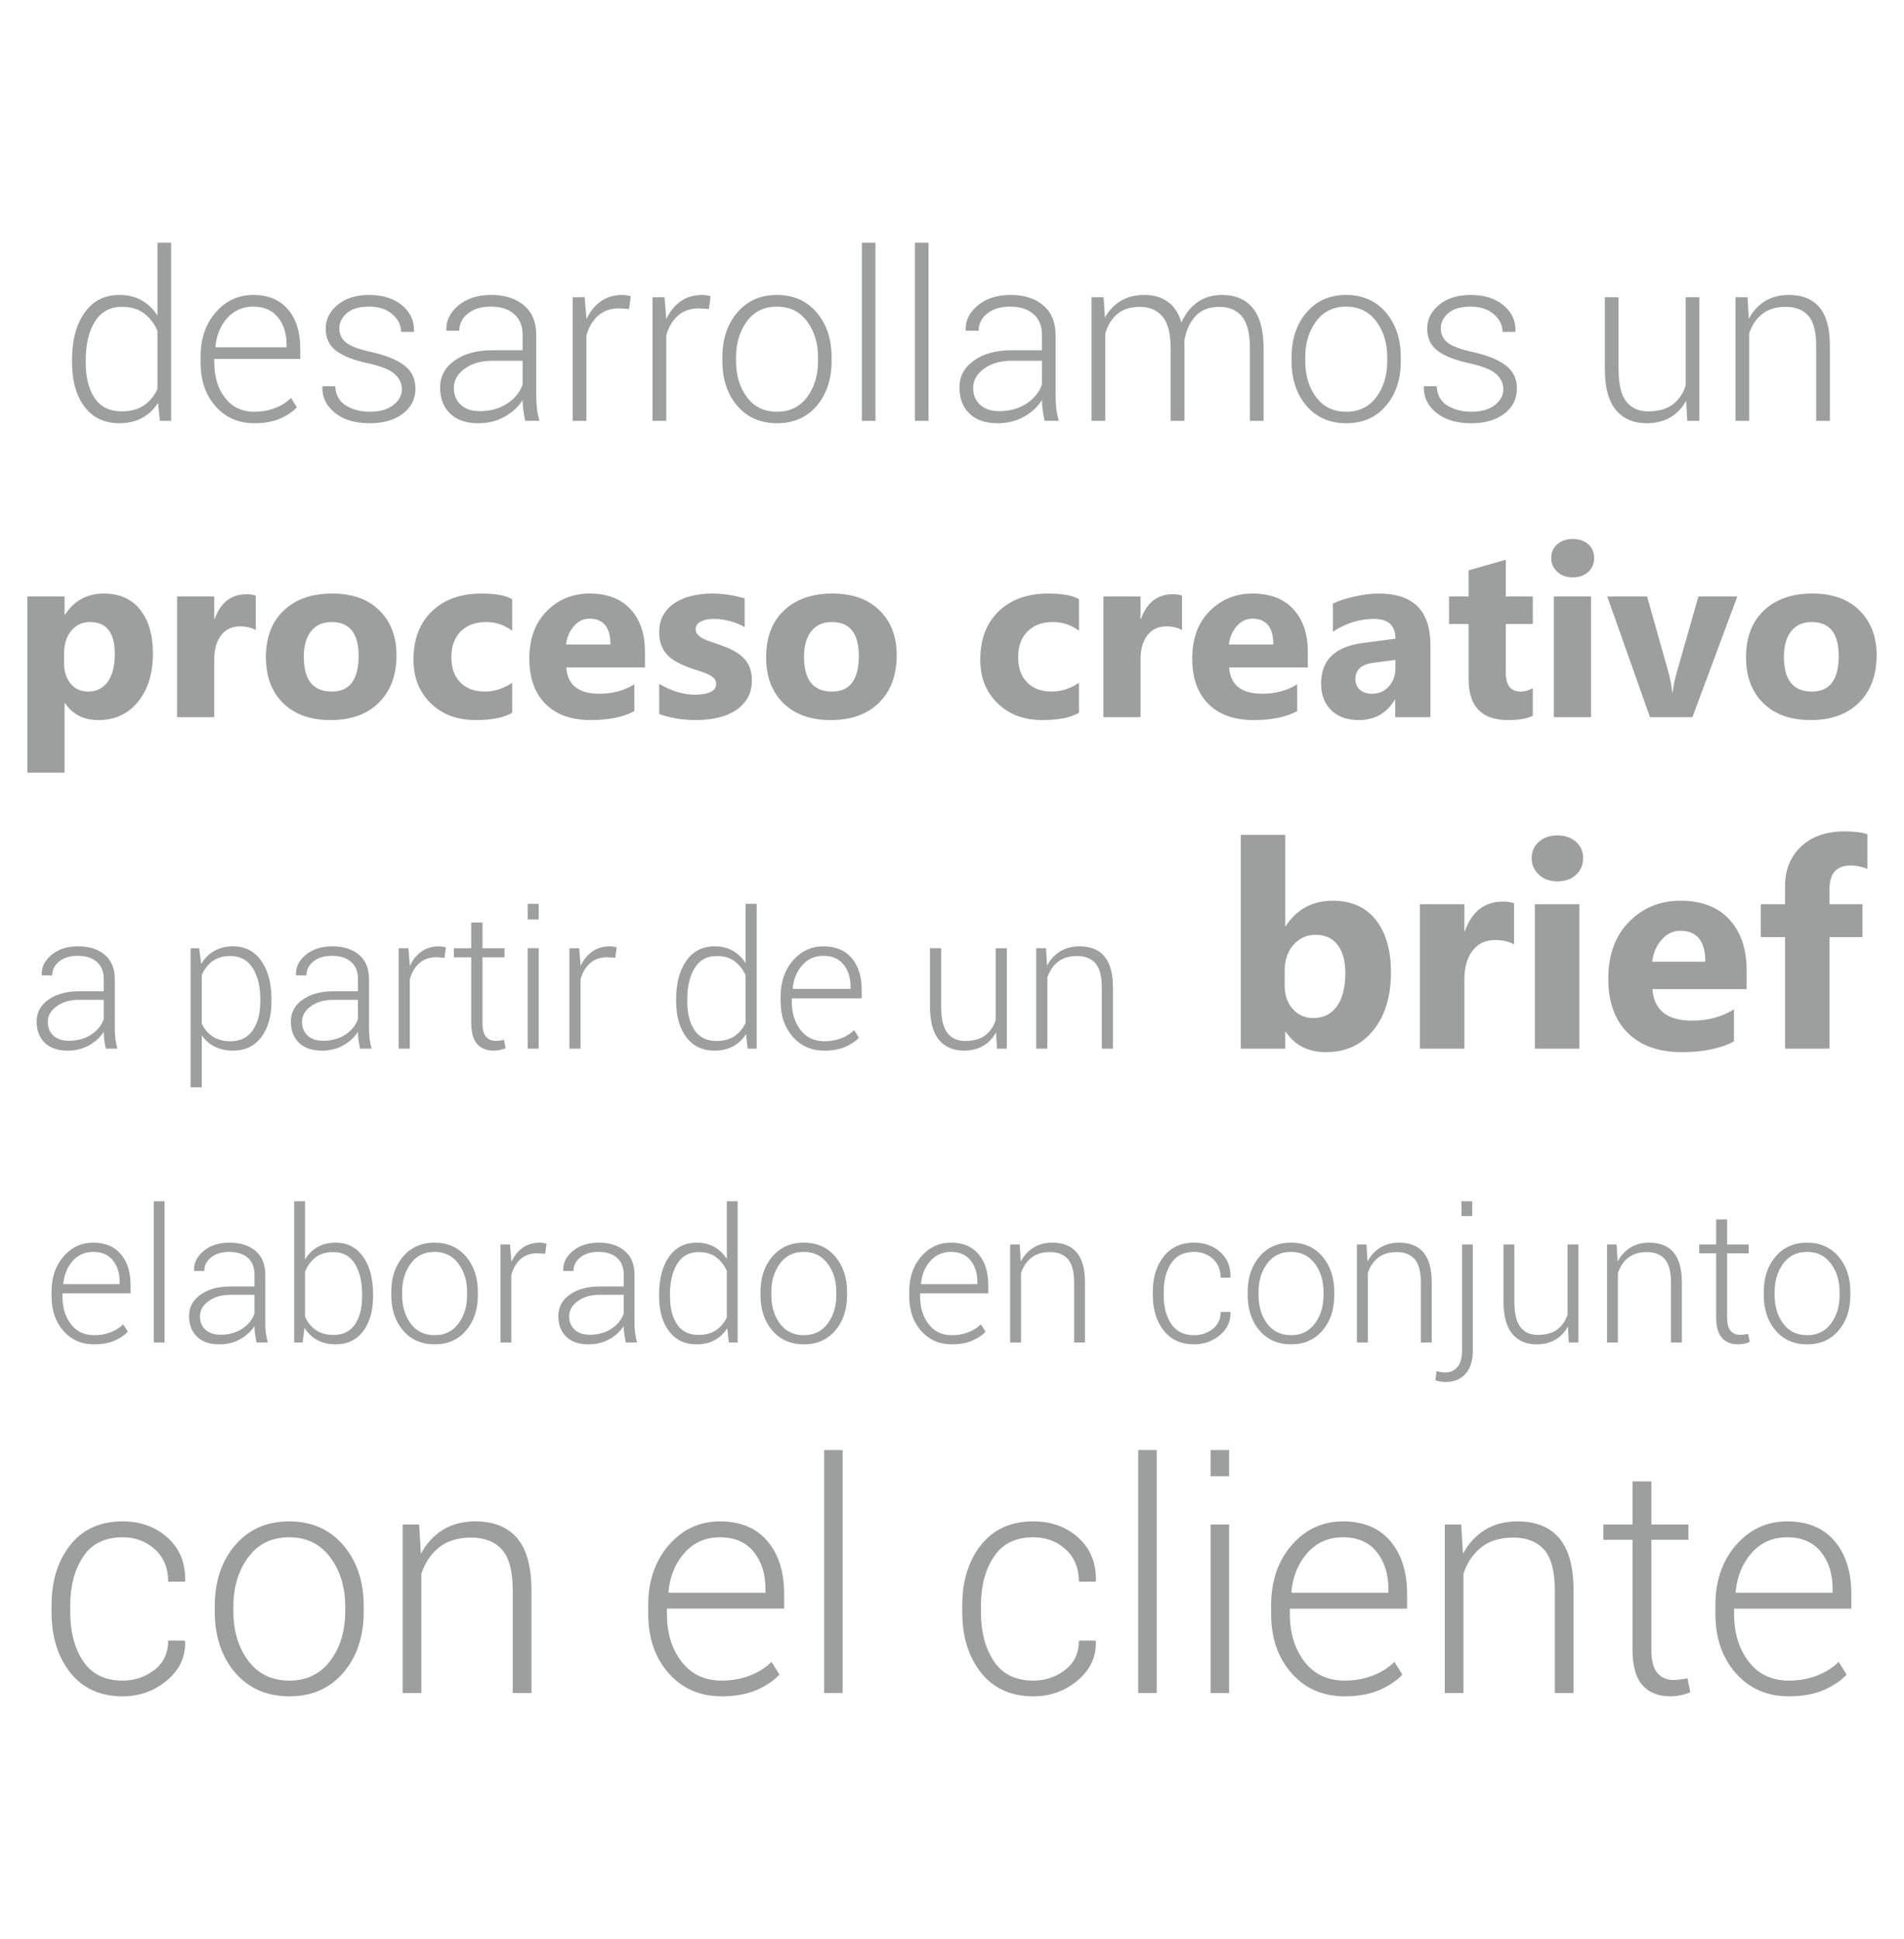
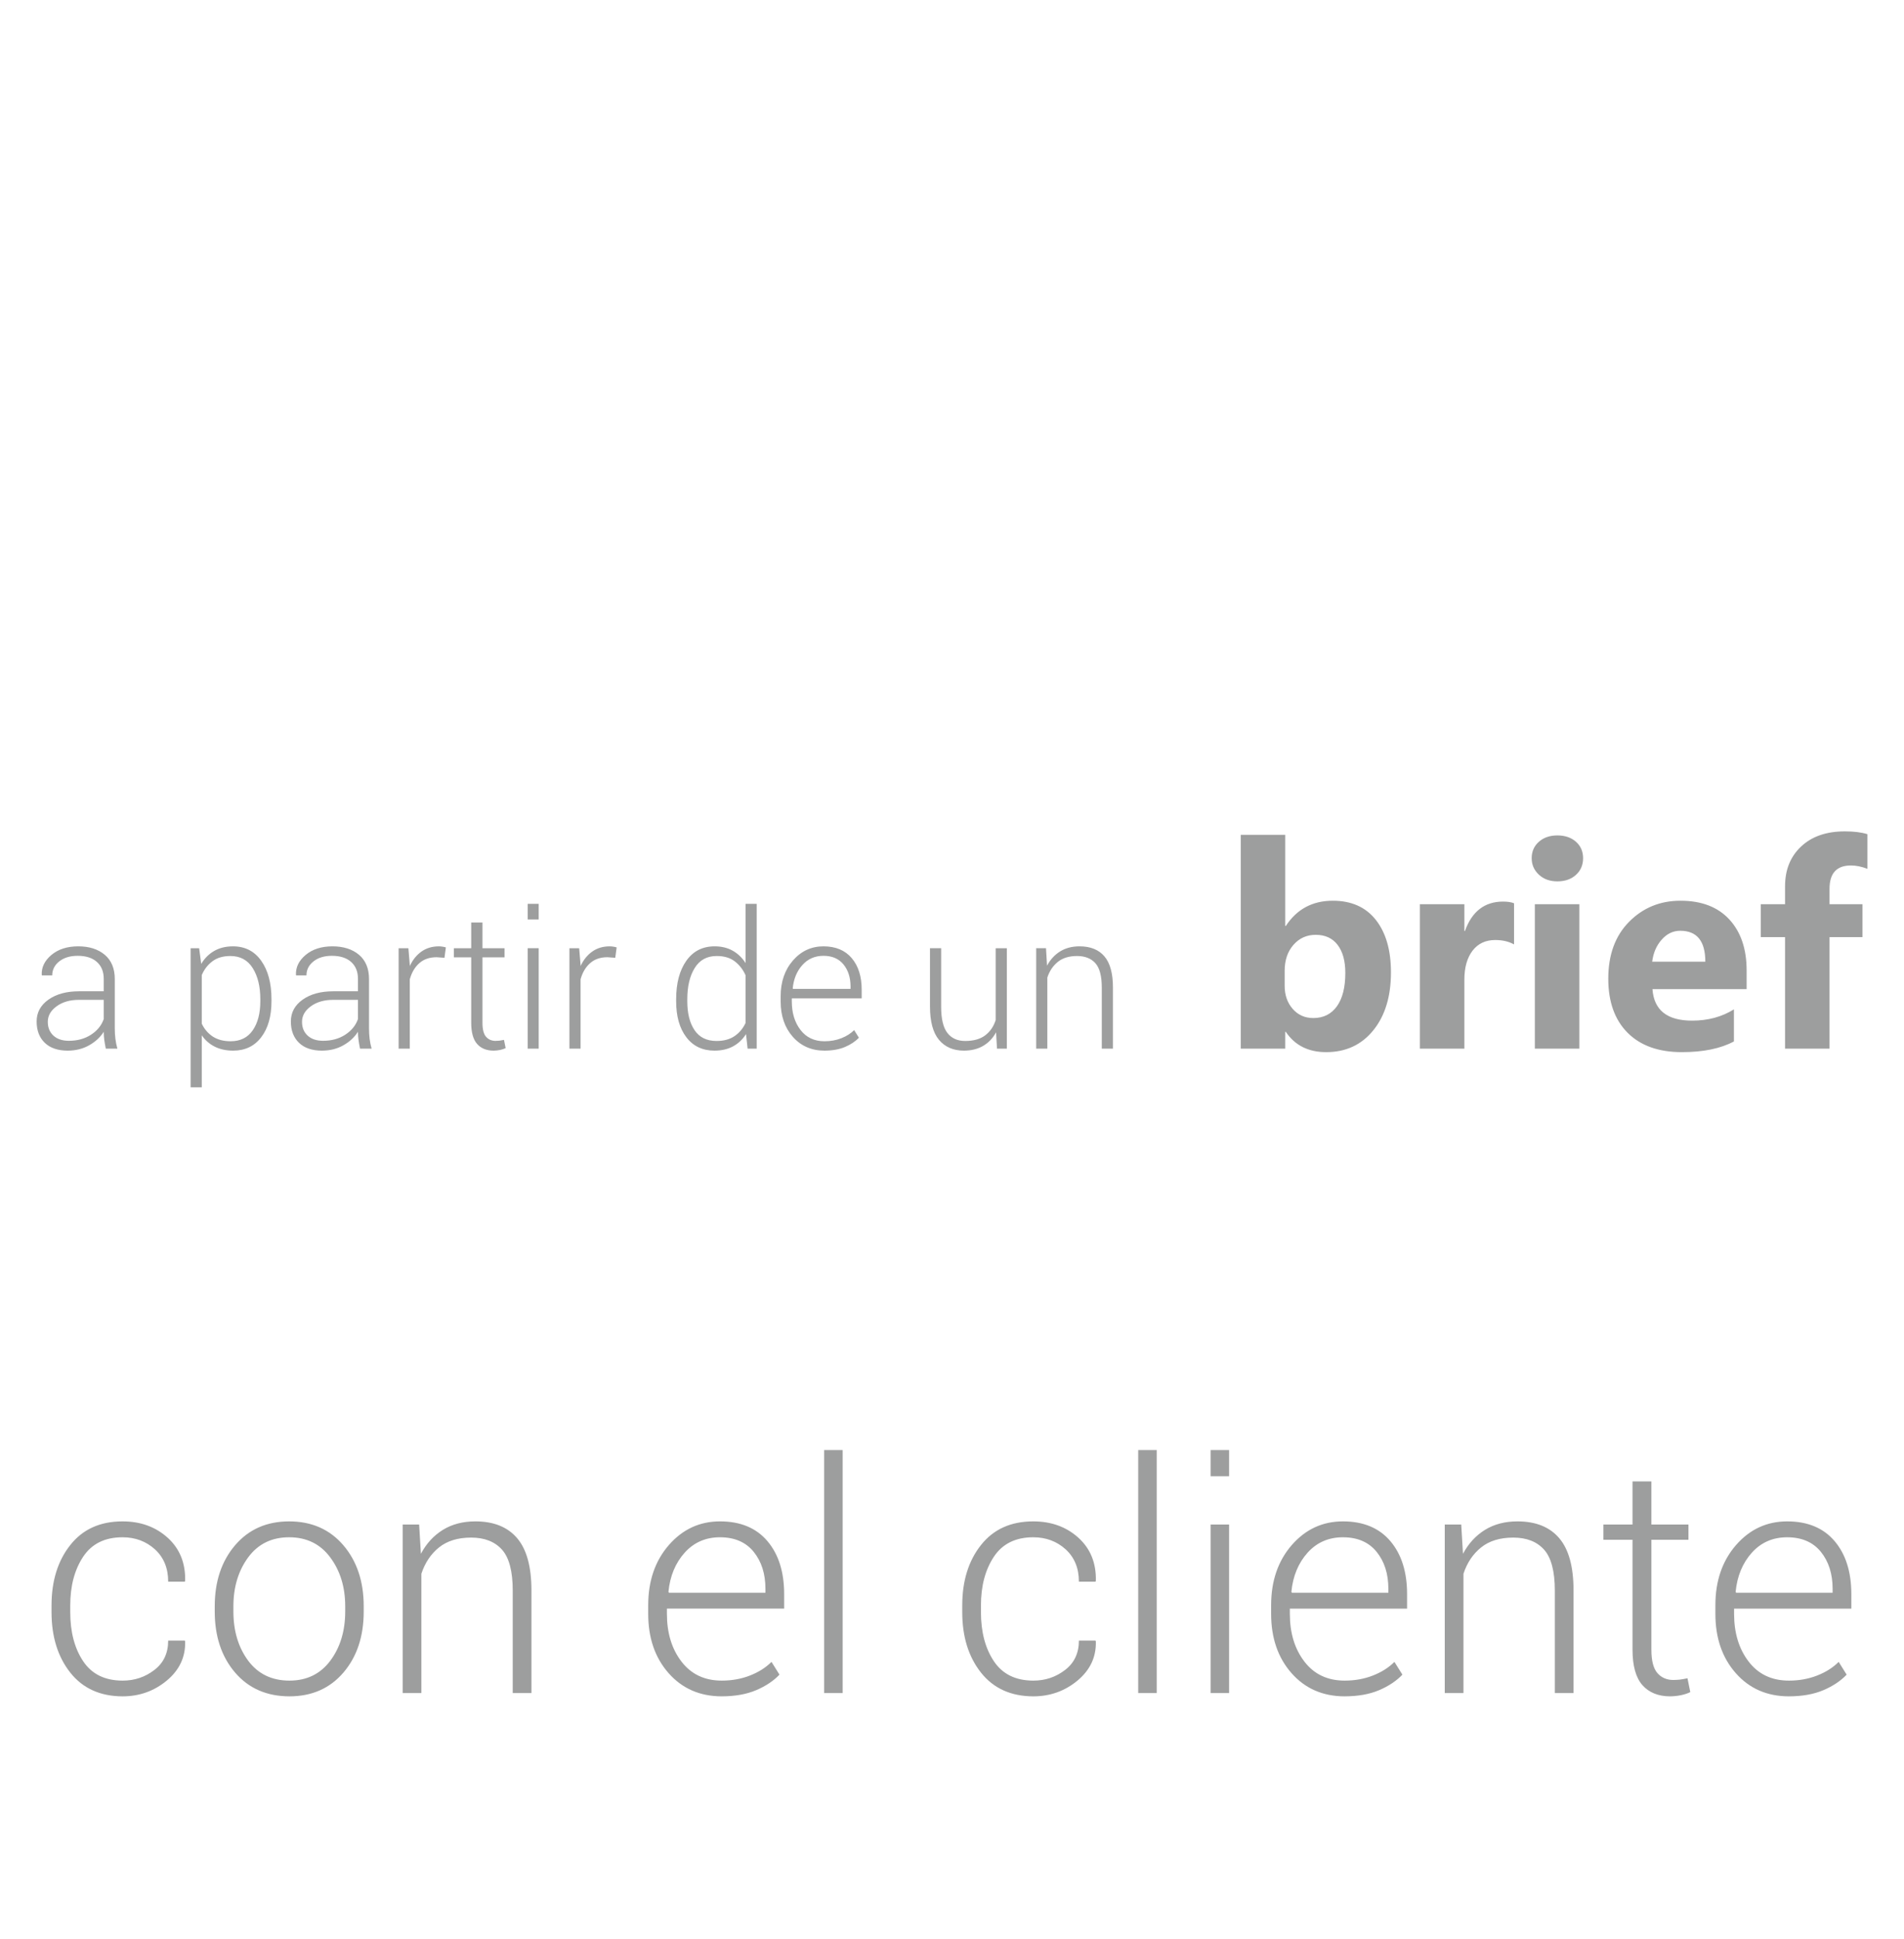
<svg xmlns="http://www.w3.org/2000/svg" xml:space="preserve" width="23.537mm" height="23.961mm" version="1.1" style="shape-rendering:geometricPrecision; text-rendering:geometricPrecision; image-rendering:optimizeQuality; fill-rule:evenodd; clip-rule:evenodd" viewBox="0 0 2353.72 2396.06">
  <defs>
    <style type="text/css">
   
    .fil0 {fill:none}
    .fil1 {fill:#9D9E9E;fill-rule:nonzero}
   
  </style>
  </defs>
  <g id="Capa_x0020_1">
-     <rect class="fil0" x="-0" width="2353.73" height="2396.06" />
    <g id="_2893491745040">
-       <path class="fil1" d="M89.04 444.92c0,-24.33 5.15,-43.84 15.46,-58.48 10.31,-14.65 24.67,-21.97 43.12,-21.97 10.45,0 19.6,2.22 27.46,6.65 7.85,4.43 14.35,10.69 19.55,18.79l0 -90.04 16.91 0 0 220.15 -13.82 0 -2.41 -22.16c-5.16,8.09 -11.76,14.31 -19.75,18.64 -8,4.34 -17.39,6.46 -28.23,6.51 -18.26,-0.05 -32.52,-6.84 -42.83,-20.43 -10.31,-13.58 -15.46,-31.79 -15.46,-54.67l0 -2.99zm16.96 2.99c0,18.45 3.66,33.09 11.08,44.03 7.37,10.93 18.49,16.37 33.38,16.37 10.89,0 19.99,-2.4 27.22,-7.27 7.22,-4.86 12.91,-11.56 16.95,-20.14l0 -72.4c-3.85,-8.62 -9.34,-15.7 -16.37,-21.15 -7.09,-5.44 -16.24,-8.18 -27.56,-8.18 -14.84,0 -26.01,6.11 -33.48,18.3 -7.51,12.14 -11.22,27.99 -11.22,47.45l0 2.99zm208.58 75.1c-19.75,-0.05 -35.79,-7.04 -48.12,-21.01 -12.33,-13.97 -18.5,-31.89 -18.5,-53.8l0 -7.76c0,-22.01 6.26,-40.18 18.69,-54.48 12.48,-14.31 27.94,-21.49 46.39,-21.49 18.55,0 32.85,5.98 42.97,17.87 10.12,11.9 15.17,27.94 15.17,48.08l0 13.1 -106.26 0 0 4.68c0,17.39 4.38,31.84 13.19,43.3 8.77,11.47 20.96,17.25 36.47,17.25 9.3,0 17.87,-1.54 25.68,-4.63 7.8,-3.03 14.3,-7.17 19.46,-12.33l7.23 11.56c-5.35,5.64 -12.39,10.36 -21.1,14.07 -8.72,3.71 -19.13,5.54 -31.27,5.59zm-1.54 -144.13c-13.01,0 -23.65,4.67 -32.03,13.97 -8.39,9.34 -13.3,21.14 -14.7,35.45l0.44 0.82 87.48 0 0 -3.52c0,-13.53 -3.52,-24.71 -10.65,-33.53 -7.08,-8.76 -17.29,-13.19 -30.54,-13.19zm183.73 102.02c0,-7.12 -2.94,-13.34 -8.82,-18.69 -5.87,-5.29 -16.47,-9.63 -31.79,-13.05 -18.06,-3.76 -31.5,-8.91 -40.32,-15.46 -8.77,-6.51 -13.2,-15.66 -13.2,-27.41 0,-11.71 4.91,-21.58 14.74,-29.68 9.83,-8.09 22.88,-12.14 39.02,-12.14 17.05,0 30.64,4.34 40.8,12.96 10.17,8.58 15.03,19.17 14.55,31.79l-0.29 0.87 -15.65 0c0,-8.38 -3.62,-15.65 -10.8,-21.87 -7.22,-6.21 -16.71,-9.34 -28.61,-9.34 -12.19,0 -21.44,2.69 -27.65,8.04 -6.22,5.4 -9.3,11.61 -9.3,18.79 0,6.94 2.65,12.72 7.95,17.29 5.35,4.58 15.95,8.58 31.84,12.05 17.87,3.94 31.41,9.48 40.56,16.52 9.2,7.08 13.78,16.57 13.78,28.52 0,12.71 -5.15,23.02 -15.46,30.97 -10.31,7.95 -23.9,11.9 -40.85,11.95 -18.55,-0.05 -33.1,-4.44 -43.69,-13.3 -10.56,-8.81 -15.56,-19.36 -15.03,-31.6l0.28 -0.87 15.52 0c0.67,11.03 5.15,19.03 13.48,23.99 8.34,5.01 18.17,7.52 29.44,7.52 12.23,0 21.87,-2.75 28.95,-8.19 7.03,-5.49 10.55,-12 10.55,-19.66zm152.46 39.12c-1.06,-5.35 -1.83,-9.97 -2.36,-13.82 -0.48,-3.86 -0.77,-7.81 -0.77,-11.86 -5.25,8.29 -12.62,15.13 -22.16,20.53 -9.49,5.39 -20.37,8.09 -32.7,8.14 -14.99,-0.05 -26.6,-4 -34.83,-11.95 -8.19,-7.95 -12.34,-18.74 -12.34,-32.37 0,-13.68 5.98,-24.71 17.92,-33.19 11.95,-8.48 27.51,-12.72 46.59,-12.72l37.52 0 0 -18.88c0,-10.94 -3.47,-19.46 -10.35,-25.68 -6.94,-6.21 -16.67,-9.34 -29.29,-9.34 -11.56,0 -20.91,2.84 -27.99,8.47 -7.13,5.64 -10.7,12.77 -10.7,21.3l-15.65 0 -0.29 -0.82c-0.53,-11.47 4.38,-21.58 14.74,-30.3 10.41,-8.67 23.99,-13.06 40.75,-13.06 16.72,0 30.21,4.29 40.37,12.86 10.12,8.58 15.23,20.86 15.23,36.86l0 75.05c0,5.39 0.28,10.6 0.91,15.7 0.63,5.06 1.64,10.07 3.04,15.08l-17.64 0zm-56.16 -11.99c12.95,0 24.23,-3.09 33.72,-9.25 9.49,-6.17 15.94,-14.07 19.31,-23.8l0 -29.19 -37.67 0c-13.73,0 -25.05,3.27 -34.01,9.82 -8.96,6.51 -13.39,14.41 -13.39,23.61 0,8.67 2.84,15.65 8.53,20.91 5.68,5.25 13.53,7.9 23.51,7.9zm184.59 -126.17l-11.99 -0.86c-10.65,0 -19.37,2.98 -26.16,8.96 -6.84,5.97 -11.71,14.21 -14.6,24.61l0 105.45 -16.95 0 0 -152.71 14.83 0 2.12 25.39 0 1.74c4.39,-9.45 10.31,-16.77 17.78,-22.07 7.42,-5.25 16.28,-7.9 26.49,-7.9 2.08,0 4.05,0.2 5.93,0.53 1.93,0.34 3.47,0.68 4.67,1.06l-2.12 15.8zm98.66 0l-12 -0.86c-10.64,0 -19.36,2.98 -26.15,8.96 -6.84,5.97 -11.71,14.21 -14.6,24.61l0 105.45 -16.96 0 0 -152.71 14.84 0 2.12 25.39 0 1.74c4.38,-9.45 10.31,-16.77 17.78,-22.07 7.41,-5.25 16.28,-7.9 26.49,-7.9 2.07,0 4.05,0.2 5.93,0.53 1.92,0.34 3.46,0.68 4.67,1.06l-2.12 15.8zm16.67 59.54c0,-22.49 6.16,-40.89 18.45,-55.3 12.33,-14.4 28.66,-21.63 48.99,-21.63 20.42,0 36.8,7.23 49.13,21.63 12.29,14.41 18.45,32.81 18.45,55.3l0 4.68c0,22.59 -6.11,41.04 -18.4,55.39 -12.28,14.36 -28.56,21.49 -48.89,21.54 -20.53,-0.05 -36.95,-7.18 -49.28,-21.54 -12.29,-14.35 -18.45,-32.8 -18.45,-55.39l0 -4.68zm16.9 4.68c0,17.68 4.49,32.56 13.4,44.6 8.96,12.05 21.43,18.07 37.43,18.07 15.7,0 28.03,-6.02 37.04,-18.07 8.96,-12.04 13.49,-26.92 13.49,-44.6l0 -4.68c0,-17.39 -4.53,-32.18 -13.58,-44.32 -9.01,-12.13 -21.44,-18.2 -37.24,-18.2 -15.8,0 -28.18,6.07 -37.14,18.2 -8.91,12.14 -13.4,26.93 -13.4,44.32l0 4.68zm172.32 73.94l-16.77 0 0 -220.15 16.77 0 0 220.15zm65.61 0l-16.77 0 0 -220.15 16.77 0 0 220.15zm143.41 0c-1.06,-5.35 -1.83,-9.97 -2.36,-13.82 -0.49,-3.86 -0.78,-7.81 -0.78,-11.86 -5.25,8.29 -12.62,15.13 -22.15,20.53 -9.5,5.39 -20.38,8.09 -32.71,8.14 -14.99,-0.05 -26.6,-4 -34.83,-11.95 -8.19,-7.95 -12.33,-18.74 -12.33,-32.37 0,-13.68 5.97,-24.71 17.92,-33.19 11.94,-8.48 27.5,-12.72 46.58,-12.72l37.52 0 0 -18.88c0,-10.94 -3.46,-19.46 -10.35,-25.68 -6.94,-6.21 -16.67,-9.34 -29.29,-9.34 -11.56,0 -20.91,2.84 -27.99,8.47 -7.13,5.64 -10.69,12.77 -10.69,21.3l-15.66 0 -0.29 -0.82c-0.53,-11.47 4.38,-21.58 14.74,-30.3 10.41,-8.67 23.99,-13.06 40.76,-13.06 16.71,0 30.2,4.29 40.36,12.86 10.12,8.58 15.23,20.86 15.23,36.86l0 75.05c0,5.39 0.29,10.6 0.91,15.7 0.63,5.06 1.64,10.07 3.04,15.08l-17.63 0zm-56.17 -11.99c12.95,0 24.23,-3.09 33.72,-9.25 9.49,-6.17 15.94,-14.07 19.31,-23.8l0 -29.19 -37.67 0c-13.72,0 -25.05,3.27 -34.01,9.82 -8.96,6.51 -13.39,14.41 -13.39,23.61 0,8.67 2.85,15.65 8.53,20.91 5.68,5.25 13.54,7.9 23.51,7.9zm129.29 -140.72l1.54 25.15c4.92,-8.86 11.42,-15.75 19.56,-20.62 8.14,-4.91 17.78,-7.37 29,-7.37 11.66,0 21.39,2.84 29.19,8.43 7.81,5.59 13.44,14.12 16.82,25.63 4.62,-10.65 11.17,-18.98 19.7,-25 8.48,-6.02 18.78,-9.06 30.83,-9.06 16.28,0 28.85,5.45 37.72,16.24 8.91,10.83 13.34,27.6 13.34,50.24l0 89.07 -16.91 0 0 -89.31c0,-18.84 -3.37,-32.13 -10.02,-39.89 -6.69,-7.75 -15.89,-11.65 -27.7,-11.65 -12.86,0 -22.83,3.94 -29.91,11.8 -7.04,7.85 -11.52,17.97 -13.39,30.39 0,1.06 0.04,2.08 0.04,3.13 0.05,1.02 0.1,2.32 0.1,3.96l0 91.57 -17.1 0 0 -89.31c0,-18.45 -3.32,-31.65 -10.07,-39.6 -6.74,-7.95 -15.99,-11.94 -27.75,-11.94 -11.85,0 -21.29,2.98 -28.27,8.96 -7.04,5.97 -11.95,14.06 -14.74,24.23l0 107.66 -16.96 0 0 -152.71 14.98 0zm232.29 74.09c0,-22.49 6.16,-40.89 18.45,-55.3 12.33,-14.4 28.66,-21.63 48.99,-21.63 20.42,0 36.8,7.23 49.14,21.63 12.28,14.41 18.44,32.81 18.44,55.3l0 4.68c0,22.59 -6.11,41.04 -18.4,55.39 -12.28,14.36 -28.56,21.49 -48.89,21.54 -20.52,-0.05 -36.95,-7.18 -49.28,-21.54 -12.29,-14.35 -18.45,-32.8 -18.45,-55.39l0 -4.68zm16.91 4.68c0,17.68 4.48,32.56 13.39,44.6 8.96,12.05 21.43,18.07 37.43,18.07 15.7,0 28.04,-6.02 37.04,-18.07 8.96,-12.04 13.49,-26.92 13.49,-44.6l0 -4.68c0,-17.39 -4.53,-32.18 -13.58,-44.32 -9.01,-12.13 -21.44,-18.2 -37.24,-18.2 -15.8,0 -28.18,6.07 -37.14,18.2 -8.91,12.14 -13.39,26.93 -13.39,44.32l0 4.68zm244.86 34.82c0,-7.12 -2.94,-13.34 -8.82,-18.69 -5.88,-5.29 -16.47,-9.63 -31.79,-13.05 -18.07,-3.76 -31.51,-8.91 -40.32,-15.46 -8.77,-6.51 -13.2,-15.66 -13.2,-27.41 0,-11.71 4.91,-21.58 14.74,-29.68 9.83,-8.09 22.88,-12.14 39.02,-12.14 17.05,0 30.64,4.34 40.8,12.96 10.16,8.58 15.03,19.17 14.55,31.79l-0.29 0.87 -15.66 0c0,-8.38 -3.61,-15.65 -10.79,-21.87 -7.22,-6.21 -16.71,-9.34 -28.61,-9.34 -12.19,0 -21.44,2.69 -27.65,8.04 -6.22,5.4 -9.3,11.61 -9.3,18.79 0,6.94 2.65,12.72 7.95,17.29 5.35,4.58 15.94,8.58 31.84,12.05 17.87,3.94 31.41,9.48 40.56,16.52 9.2,7.08 13.78,16.57 13.78,28.52 0,12.71 -5.16,23.02 -15.47,30.97 -10.3,7.95 -23.89,11.9 -40.84,11.95 -18.55,-0.05 -33.1,-4.44 -43.7,-13.3 -10.55,-8.81 -15.56,-19.36 -15.03,-31.6l0.29 -0.87 15.51 0c0.68,11.03 5.16,19.03 13.49,23.99 8.34,5.01 18.16,7.52 29.44,7.52 12.23,0 21.87,-2.75 28.95,-8.19 7.03,-5.49 10.55,-12 10.55,-19.66zm225.97 14.26c-4.86,8.96 -11.46,15.85 -19.7,20.62 -8.19,4.82 -17.97,7.18 -29.24,7.23 -16.09,-0.05 -28.71,-5.49 -37.86,-16.38 -9.11,-10.94 -13.68,-27.84 -13.68,-50.82l0 -88.5 16.95 0 0 88.79c0,18.64 3.18,31.98 9.54,40.08 6.31,8.09 15.32,12.13 27.03,12.13 12.66,0 22.83,-2.84 30.39,-8.52 7.57,-5.73 12.91,-13.49 16,-23.36l0 -109.12 16.95 0 0 152.71 -14.98 0 -1.4 -24.86zm75.92 -127.85l1.59 26.55c4.96,-9.35 11.61,-16.53 19.9,-21.68 8.28,-5.11 18.11,-7.71 29.48,-7.71 16.57,0 29.19,5.06 37.81,15.18 8.67,10.11 13.01,25.91 13.01,47.35l0 93.02 -16.96 0 0 -92.87c0,-17.49 -3.27,-29.87 -9.78,-37.1 -6.55,-7.27 -15.84,-10.88 -27.89,-10.88 -12.04,0 -21.77,2.98 -29.14,8.91 -7.37,5.92 -12.72,13.87 -16,23.84l0 108.1 -16.95 0 0 -152.71 14.93 0z" />
-       <path class="fil1" d="M80.41 868.85l-0.6 0 0 85.99 -45.95 0 0 -217.83 45.95 0 0 22.48 0.6 0c11.34,-17.35 27.35,-26.06 47.94,-26.06 19.34,0 34.31,6.62 44.86,19.9 10.54,13.22 15.81,31.23 15.81,54.05 0,24.87 -6.17,44.81 -18.45,59.83 -12.28,15.07 -28.65,22.58 -49.03,22.58 -18.01,0 -31.73,-6.96 -41.13,-20.94zm-1.2 -61.17l0 11.94c0,10.29 2.74,18.7 8.16,25.21 5.47,6.52 12.58,9.75 21.43,9.75 10.5,0 18.6,-4.08 24.42,-12.19 5.77,-8.1 8.66,-19.54 8.66,-34.41 0,-26.21 -10.2,-39.34 -30.59,-39.34 -9.45,0 -17.16,3.58 -23.12,10.69 -5.97,7.17 -8.96,16.62 -8.96,28.35zm236.97 -29.14c-5.52,-3.03 -11.98,-4.53 -19.39,-4.53 -10,0 -17.86,3.68 -23.47,10.99 -5.62,7.36 -8.46,17.31 -8.46,29.94l0 71.27 -45.95 0 0 -149.2 45.95 0 0 27.65 0.6 0c7.26,-20.24 20.39,-30.33 39.34,-30.33 4.87,0 8.65,0.6 11.38,1.74l0 42.47zm92.5 111.25c-24.86,0 -44.41,-6.96 -58.63,-20.89 -14.22,-13.92 -21.33,-32.82 -21.33,-56.69 0,-24.67 7.36,-43.97 22.13,-57.89 14.77,-13.92 34.76,-20.89 59.87,-20.89 24.77,0 44.21,6.97 58.29,20.89 14.07,13.92 21.13,32.33 21.13,55.25 0,24.77 -7.26,44.31 -21.78,58.68 -14.52,14.38 -34.41,21.54 -59.68,21.54zm1.25 -121.15c-10.84,0 -19.3,3.73 -25.32,11.24 -6.01,7.46 -9.05,18.05 -9.05,31.73 0,28.64 11.54,42.97 34.67,42.97 22.03,0 33.07,-14.72 33.07,-44.11 0,-27.9 -11.14,-41.83 -33.37,-41.83zm223.24 112.15c-10.39,6.01 -25.41,9 -45.06,9 -22.92,0 -41.52,-6.96 -55.69,-20.84 -14.18,-13.87 -21.29,-31.78 -21.29,-53.71 0,-25.31 7.61,-45.3 22.83,-59.87 15.21,-14.63 35.55,-21.94 61.02,-21.94 17.6,0 30.33,2.34 38.19,6.97l0 39.03c-9.6,-7.21 -20.34,-10.79 -32.23,-10.79 -13.17,0 -23.67,3.88 -31.38,11.59 -7.7,7.71 -11.58,18.35 -11.58,31.98 0,13.18 3.68,23.57 11.09,31.08 7.36,7.51 17.5,11.29 30.43,11.29 11.49,0 22.68,-3.58 33.67,-10.79l0 37zm164.11 -56.05l-97.27 0c1.54,21.68 15.17,32.52 40.93,32.52 16.36,0 30.78,-3.87 43.21,-11.63l0 33.12c-13.77,7.36 -31.72,11.04 -53.76,11.04 -24.07,0 -42.76,-6.67 -56.09,-20.04 -13.28,-13.33 -19.94,-31.93 -19.94,-55.8 0,-24.77 7.21,-44.36 21.58,-58.83 14.37,-14.48 32.03,-21.69 53.01,-21.69 21.79,0 38.59,6.47 50.48,19.35 11.89,12.93 17.85,30.43 17.85,52.61l0 19.35zm-42.67 -28.35c0,-21.28 -8.65,-31.92 -25.91,-31.92 -7.41,0 -13.77,3.03 -19.14,9.15 -5.42,6.06 -8.71,13.67 -9.85,22.77l54.9 0zm60.28 85.94l0 -37.3c7.56,4.52 15.12,7.91 22.68,10.1 7.5,2.23 14.67,3.33 21.33,3.33 8.21,0 14.62,-1.1 19.35,-3.33 4.72,-2.24 7.06,-5.62 7.06,-10.2 0,-2.93 -1.05,-5.32 -3.18,-7.26 -2.14,-1.94 -4.93,-3.68 -8.26,-5.12 -3.38,-1.45 -7.01,-2.74 -10.99,-3.93 -4.03,-1.15 -7.86,-2.49 -11.54,-3.93 -5.92,-2.24 -11.14,-4.63 -15.66,-7.21 -4.53,-2.54 -8.31,-5.52 -11.39,-8.95 -3.04,-3.38 -5.37,-7.31 -7.01,-11.79 -1.6,-4.48 -2.39,-9.75 -2.39,-15.86 0,-8.36 1.84,-15.52 5.47,-21.54 3.63,-6.01 8.5,-10.94 14.57,-14.77 6.12,-3.83 13.08,-6.66 20.89,-8.45 7.8,-1.79 15.96,-2.69 24.42,-2.69 6.61,0 13.32,0.5 20.14,1.54 6.81,1 13.52,2.49 20.14,4.43l0 35.51c-5.82,-3.38 -12.09,-5.92 -18.75,-7.61 -6.67,-1.69 -13.23,-2.54 -19.64,-2.54 -3.04,0 -5.87,0.25 -8.56,0.8 -2.63,0.55 -5.02,1.29 -7.06,2.34 -2.04,0.99 -3.63,2.33 -4.82,3.92 -1.15,1.6 -1.74,3.44 -1.74,5.48 0,2.68 0.89,5.02 2.63,6.96 1.74,1.94 4.03,3.63 6.86,5.02 2.79,1.39 5.92,2.69 9.4,3.78 3.44,1.14 6.87,2.29 10.25,3.43 6.11,2.14 11.68,4.48 16.61,6.96 4.97,2.54 9.2,5.52 12.78,8.91 3.53,3.38 6.27,7.36 8.16,11.93 1.89,4.58 2.83,10 2.83,16.31 0,8.81 -1.94,16.37 -5.77,22.63 -3.83,6.27 -8.95,11.34 -15.32,15.27 -6.36,3.93 -13.67,6.81 -21.98,8.6 -8.3,1.79 -16.96,2.69 -25.86,2.69 -16.46,0 -31.68,-2.49 -45.65,-7.46zm212.15 7.46c-24.86,0 -44.41,-6.96 -58.63,-20.89 -14.22,-13.92 -21.33,-32.82 -21.33,-56.69 0,-24.67 7.35,-43.97 22.12,-57.89 14.78,-13.92 34.77,-20.89 59.88,-20.89 24.77,0 44.21,6.97 58.29,20.89 14.07,13.92 21.13,32.33 21.13,55.25 0,24.77 -7.26,44.31 -21.78,58.68 -14.52,14.38 -34.41,21.54 -59.68,21.54zm1.25 -121.15c-10.84,0 -19.3,3.73 -25.32,11.24 -6.01,7.46 -9.05,18.05 -9.05,31.73 0,28.64 11.54,42.97 34.67,42.97 22.03,0 33.07,-14.72 33.07,-44.11 0,-27.9 -11.14,-41.83 -33.37,-41.83zm305.54 112.15c-10.39,6.01 -25.41,9 -45.05,9 -22.93,0 -41.53,-6.96 -55.7,-20.84 -14.17,-13.87 -21.29,-31.78 -21.29,-53.71 0,-25.31 7.61,-45.3 22.83,-59.87 15.22,-14.63 35.56,-21.94 61.02,-21.94 17.61,0 30.34,2.34 38.19,6.97l0 39.03c-9.59,-7.21 -20.33,-10.79 -32.22,-10.79 -13.18,0 -23.67,3.88 -31.38,11.59 -7.71,7.71 -11.59,18.35 -11.59,31.98 0,13.18 3.68,23.57 11.09,31.08 7.36,7.51 17.51,11.29 30.44,11.29 11.48,0 22.67,-3.58 33.66,-10.79l0 37zm127.42 -102.25c-5.52,-3.03 -11.99,-4.53 -19.4,-4.53 -10,0 -17.85,3.68 -23.47,10.99 -5.62,7.36 -8.46,17.31 -8.46,29.94l0 71.27 -45.95 0 0 -149.2 45.95 0 0 27.65 0.6 0c7.26,-20.24 20.39,-30.33 39.34,-30.33 4.87,0 8.65,0.6 11.39,1.74l0 42.47zm155.46 46.2l-97.28 0c1.54,21.68 15.17,32.52 40.93,32.52 16.36,0 30.78,-3.87 43.22,-11.63l0 33.12c-13.78,7.36 -31.73,11.04 -53.76,11.04 -24.07,0 -42.77,-6.67 -56.1,-20.04 -13.28,-13.33 -19.94,-31.93 -19.94,-55.8 0,-24.77 7.21,-44.36 21.58,-58.83 14.37,-14.48 32.03,-21.69 53.02,-21.69 21.78,0 38.59,6.47 50.47,19.35 11.89,12.93 17.86,30.43 17.86,52.61l0 19.35zm-42.67 -28.35c0,-21.28 -8.66,-31.92 -25.91,-31.92 -7.41,0 -13.78,3.03 -19.15,9.15 -5.42,6.06 -8.7,13.67 -9.85,22.77l54.91 0zm194.25 89.82l-43.57 0 0 -21.44 -0.59 0c-10,16.66 -24.77,25.02 -44.41,25.02 -14.48,0 -25.86,-4.08 -34.17,-12.29 -8.3,-8.2 -12.43,-19.14 -12.43,-32.82 0,-28.89 17.16,-45.6 51.42,-50.08l40.48 -5.37c0,-16.31 -8.85,-24.47 -26.56,-24.47 -17.75,0 -34.66,5.28 -50.72,15.82l0 -34.61c6.41,-3.29 15.17,-6.22 26.31,-8.76 11.14,-2.53 21.28,-3.78 30.38,-3.78 42.57,0 63.86,21.24 63.86,63.66l0 89.12zm-43.27 -60.63l0 -10.09 -27.1 3.48c-14.97,1.99 -22.43,8.75 -22.43,20.34 0,5.22 1.84,9.55 5.47,12.93 3.63,3.33 8.55,5.02 14.77,5.02 8.65,0 15.72,-2.98 21.13,-9 5.43,-5.97 8.16,-13.53 8.16,-22.68zm169.83 58.84c-6.81,3.58 -17.06,5.37 -30.73,5.37 -32.43,0 -48.64,-16.86 -48.64,-50.53l0 -68.23 -24.17 0 0 -34.02 24.17 0 0 -32.22 45.95 -13.13 0 45.35 33.42 0 0 34.02 -33.42 0 0 60.27c0,15.52 6.17,23.28 18.45,23.28 4.83,0 9.85,-1.39 14.97,-4.23l0 34.07zm49.29 -170.98c-7.76,0 -14.18,-2.29 -19.1,-6.91 -4.97,-4.63 -7.46,-10.3 -7.46,-17.01 0,-6.91 2.49,-12.58 7.46,-16.96 4.92,-4.37 11.34,-6.56 19.1,-6.56 7.86,0 14.27,2.19 19.19,6.56 4.93,4.38 7.36,10.05 7.36,16.96 0,6.96 -2.43,12.73 -7.36,17.21 -4.92,4.47 -11.33,6.71 -19.19,6.71zm22.67 172.77l-45.95 0 0 -149.2 45.95 0 0 149.2zm180.88 -149.2l-55.5 149.2 -52.47 0 -52.86 -149.2 49.23 0 25.96 91.96c2.89,10.39 4.58,19.19 5.07,26.5l0.6 0c0.7,-6.91 2.49,-15.46 5.37,-25.66l26.51 -92.8 48.09 0zm90.71 152.78c-24.87,0 -44.41,-6.96 -58.64,-20.89 -14.22,-13.92 -21.33,-32.82 -21.33,-56.69 0,-24.67 7.36,-43.97 22.13,-57.89 14.77,-13.92 34.76,-20.89 59.88,-20.89 24.76,0 44.21,6.97 58.28,20.89 14.07,13.92 21.14,32.33 21.14,55.25 0,24.77 -7.26,44.31 -21.79,58.68 -14.52,14.38 -34.41,21.54 -59.67,21.54zm1.24 -121.15c-10.84,0 -19.29,3.73 -25.31,11.24 -6.02,7.46 -9.05,18.05 -9.05,31.73 0,28.64 11.53,42.97 34.66,42.97 22.03,0 33.07,-14.72 33.07,-44.11 0,-27.9 -11.14,-41.83 -33.37,-41.83z" />
      <path class="fil1" d="M130.78 1295.86c-0.86,-4.35 -1.48,-8.11 -1.92,-11.24 -0.39,-3.14 -0.62,-6.35 -0.62,-9.64 -4.27,6.74 -10.26,12.3 -18.02,16.69 -7.71,4.38 -16.56,6.58 -26.59,6.62 -12.18,-0.04 -21.62,-3.26 -28.31,-9.72 -6.66,-6.46 -10.03,-15.23 -10.03,-26.31 0,-11.13 4.86,-20.09 14.57,-26.99 9.71,-6.89 22.36,-10.33 37.87,-10.33l30.51 0 0 -15.36c0,-8.88 -2.82,-15.82 -8.42,-20.87 -5.64,-5.05 -13.55,-7.6 -23.81,-7.6 -9.4,0 -17,2.31 -22.76,6.9 -5.79,4.58 -8.69,10.37 -8.69,17.31l-12.73 0 -0.23 -0.67c-0.43,-9.32 3.56,-17.54 11.98,-24.63 8.46,-7.05 19.5,-10.62 33.13,-10.62 13.59,0 24.56,3.49 32.82,10.46 8.22,6.97 12.37,16.96 12.37,29.96l0 61.01c0,4.39 0.24,8.62 0.75,12.77 0.51,4.11 1.33,8.18 2.47,12.26l-14.34 0zm-45.66 -9.75c10.53,0 19.7,-2.51 27.41,-7.52 7.72,-5.01 12.97,-11.44 15.71,-19.35l0 -23.73 -30.63 0c-11.16,0 -20.36,2.66 -27.64,7.99 -7.29,5.28 -10.89,11.71 -10.89,19.19 0,7.05 2.31,12.73 6.93,16.99 4.62,4.27 11,6.43 19.11,6.43zm250.48 -48.88c0,18.6 -4.23,33.41 -12.65,44.45 -8.38,11.05 -19.97,16.57 -34.74,16.61 -8.65,-0.04 -16.25,-1.65 -22.79,-4.94 -6.54,-3.29 -11.87,-7.99 -15.98,-14.02l0 64.27 -13.78 0 0 -171.88 10.53 0 2.55 19.38c4.11,-6.89 9.47,-12.22 16.05,-16.02 6.58,-3.76 14.3,-5.68 23.19,-5.68 14.92,0 26.59,5.96 34.97,17.86 8.42,11.91 12.65,27.77 12.65,47.54l0 2.43zm-13.79 -2.43c0,-15.74 -3.13,-28.58 -9.4,-38.53 -6.26,-9.95 -15.46,-14.92 -27.53,-14.92 -9.12,0 -16.56,2.19 -22.32,6.54 -5.79,4.35 -10.14,10.02 -13.12,16.99l0 60.12c3.21,6.73 7.76,12.02 13.63,15.9 5.91,3.84 13.24,5.79 22.05,5.79 11.98,0 21.11,-4.54 27.33,-13.55 6.23,-9.04 9.36,-20.99 9.36,-35.91l0 -2.43zm123.24 61.06c-0.86,-4.35 -1.48,-8.11 -1.91,-11.24 -0.4,-3.14 -0.63,-6.35 -0.63,-9.64 -4.27,6.74 -10.26,12.3 -18.02,16.69 -7.71,4.38 -16.56,6.58 -26.59,6.62 -12.18,-0.04 -21.61,-3.26 -28.31,-9.72 -6.66,-6.46 -10.03,-15.23 -10.03,-26.31 0,-11.13 4.86,-20.09 14.57,-26.99 9.71,-6.89 22.36,-10.33 37.87,-10.33l30.51 0 0 -15.36c0,-8.88 -2.82,-15.82 -8.42,-20.87 -5.64,-5.05 -13.55,-7.6 -23.81,-7.6 -9.4,0 -17,2.31 -22.75,6.9 -5.8,4.58 -8.7,10.37 -8.7,17.31l-12.73 0 -0.23 -0.67c-0.43,-9.32 3.56,-17.54 11.98,-24.63 8.46,-7.05 19.5,-10.62 33.13,-10.62 13.59,0 24.56,3.49 32.82,10.46 8.23,6.97 12.38,16.96 12.38,29.96l0 61.01c0,4.39 0.23,8.62 0.74,12.77 0.51,4.11 1.33,8.18 2.47,12.26l-14.34 0zm-45.66 -9.75c10.54,0 19.7,-2.51 27.41,-7.52 7.72,-5.01 12.97,-11.44 15.71,-19.35l0 -23.73 -30.62 0c-11.17,0 -20.37,2.66 -27.65,7.99 -7.29,5.28 -10.89,11.71 -10.89,19.19 0,7.05 2.31,12.73 6.93,16.99 4.62,4.27 11.01,6.43 19.11,6.43zm150.07 -102.57l-9.75 -0.7c-8.66,0 -15.74,2.42 -21.27,7.28 -5.56,4.86 -9.51,11.55 -11.86,20.01l0 85.73 -13.79 0 0 -124.14 12.06 0 1.73 20.63 0 1.41c3.56,-7.67 8.38,-13.62 14.45,-17.93 6.03,-4.27 13.24,-6.43 21.54,-6.43 1.68,0 3.29,0.16 4.81,0.44 1.57,0.27 2.82,0.54 3.8,0.86l-1.72 12.84zm46.96 -43.59l0 31.77 27.29 0 0 11.23 -27.29 0 0 80.91c0,8.11 1.44,13.87 4.42,17.27 2.94,3.37 6.85,5.09 11.75,5.09 1.68,0 3.29,-0.11 4.86,-0.27 1.56,-0.2 3.44,-0.55 5.56,-0.98l2.07 10.18c-1.84,0.94 -4.11,1.69 -6.81,2.27 -2.71,0.55 -5.41,0.83 -8.11,0.87 -8.69,-0.04 -15.51,-2.78 -20.36,-8.27 -4.86,-5.52 -7.29,-14.25 -7.29,-26.16l0 -80.91 -21.46 0 0 -11.23 21.46 0 0 -31.77 13.91 0zm69.51 155.91l-13.63 0 0 -124.14 13.63 0 0 124.14zm0 -159.7l-13.63 0 0 -19.27 13.63 0 0 19.27zm94.65 47.38l-9.75 -0.7c-8.65,0 -15.74,2.42 -21.26,7.28 -5.57,4.86 -9.52,11.55 -11.87,20.01l0 85.73 -13.79 0 0 -124.14 12.07 0 1.72 20.63 0 1.41c3.56,-7.67 8.38,-13.62 14.45,-17.93 6.03,-4.27 13.24,-6.43 21.54,-6.43 1.68,0 3.29,0.16 4.82,0.44 1.56,0.27 2.82,0.54 3.8,0.86l-1.73 12.84zm75.27 51.26c0,-19.77 4.19,-35.63 12.57,-47.54 8.38,-11.9 20.05,-17.86 35.05,-17.86 8.5,0 15.94,1.81 22.32,5.41 6.39,3.6 11.67,8.69 15.9,15.27l0 -73.19 13.75 0 0 178.97 -11.24 0 -1.96 -18.02c-4.19,6.58 -9.55,11.64 -16.06,15.16 -6.5,3.52 -14.13,5.25 -22.94,5.29 -14.85,-0.04 -26.44,-5.56 -34.82,-16.61 -8.38,-11.04 -12.57,-25.85 -12.57,-44.45l0 -2.43zm13.78 2.43c0,15 2.98,26.91 9.01,35.8 5.99,8.89 15.04,13.31 27.14,13.31 8.85,0 16.25,-1.96 22.13,-5.91 5.87,-3.96 10.49,-9.4 13.78,-16.37l0 -58.86c-3.13,-7.01 -7.59,-12.77 -13.31,-17.19 -5.76,-4.43 -13.2,-6.66 -22.4,-6.66 -12.06,0 -21.15,4.97 -27.22,14.88 -6.11,9.87 -9.13,22.75 -9.13,38.57l0 2.43zm169.57 61.06c-16.05,-0.04 -29.09,-5.72 -39.12,-17.08 -10.02,-11.35 -15.04,-25.92 -15.04,-43.74l0 -6.31c0,-17.89 5.09,-32.66 15.2,-44.29 10.14,-11.63 22.71,-17.47 37.71,-17.47 15.08,0 26.71,4.86 34.93,14.53 8.23,9.68 12.34,22.72 12.34,39.09l0 10.65 -86.39 0 0 3.8c0,14.13 3.56,25.88 10.73,35.2 7.13,9.32 17.03,14.02 29.64,14.02 7.56,0 14.53,-1.25 20.88,-3.75 6.34,-2.47 11.63,-5.84 15.82,-10.03l5.87 9.4c-4.34,4.58 -10.06,8.42 -17.15,11.43 -7.09,3.02 -15.55,4.51 -25.42,4.55zm-1.25 -117.18c-10.57,0 -19.23,3.8 -26.04,11.36 -6.81,7.6 -10.81,17.19 -11.95,28.82l0.36 0.67 71.12 0 0 -2.86c0,-11 -2.86,-20.09 -8.66,-27.26 -5.76,-7.12 -14.06,-10.73 -24.83,-10.73zm213.39 94.54c-3.95,7.29 -9.32,12.88 -16.01,16.76 -6.66,3.92 -14.61,5.84 -23.78,5.88 -13.08,-0.04 -23.34,-4.47 -30.78,-13.32 -7.4,-8.89 -11.12,-22.63 -11.12,-41.31l0 -71.94 13.79 0 0 72.17c0,15.16 2.58,26 7.75,32.58 5.13,6.58 12.45,9.87 21.97,9.87 10.3,0 18.56,-2.31 24.71,-6.93 6.15,-4.66 10.5,-10.97 13,-18.99l0 -88.7 13.79 0 0 124.14 -12.18 0 -1.14 -20.21zm61.72 -103.93l1.29 21.57c4.04,-7.59 9.44,-13.43 16.18,-17.62 6.73,-4.15 14.72,-6.27 23.96,-6.27 13.48,0 23.74,4.12 30.75,12.34 7.05,8.22 10.57,21.07 10.57,38.5l0 75.62 -13.79 0 0 -75.51c0,-14.21 -2.66,-24.28 -7.94,-30.15 -5.33,-5.91 -12.89,-8.85 -22.68,-8.85 -9.79,0 -17.7,2.43 -23.69,7.24 -5.99,4.82 -10.34,11.28 -13,19.39l0 87.88 -13.79 0 0 -124.14 12.14 0zm296.46 103.37l-0.72 0 0 20.77 -54.99 0 0 -264.24 54.99 0 0 112.6 0.72 0c13.57,-20.77 32.97,-31.19 58.08,-31.19 23.04,0 40.77,7.92 53.21,23.69 12.44,15.83 18.69,37.37 18.69,64.81 0,29.76 -7.26,53.62 -21.79,71.59 -14.58,18.04 -33.98,27.02 -58.32,27.02 -21.96,0 -38.62,-8.33 -49.87,-25.05zm-1.43 -75.29l0 18.27c0,11.55 3.33,21.07 9.94,28.63 6.6,7.56 15.12,11.31 25.47,11.31 12.56,0 22.26,-4.88 29.22,-14.58 6.91,-9.71 10.36,-23.39 10.36,-41.19 0,-14.76 -3.16,-26.3 -9.53,-34.63 -6.3,-8.28 -15.35,-12.44 -27.07,-12.44 -11.07,0 -20.24,4.1 -27.5,12.38 -7.26,8.27 -10.89,18.98 -10.89,32.25zm283.58 -32.79c-6.6,-3.63 -14.34,-5.42 -23.21,-5.42 -11.96,0 -21.36,4.41 -28.09,13.16 -6.72,8.81 -10.12,20.71 -10.12,35.82l0 85.29 -54.99 0 0 -178.54 54.99 0 0 33.09 0.72 0c8.69,-24.23 24.4,-36.31 47.07,-36.31 5.84,0 10.36,0.72 13.63,2.09l0 50.82zm53.57 -77.9c-9.29,0 -16.97,-2.74 -22.86,-8.27 -5.95,-5.54 -8.92,-12.32 -8.92,-20.36 0,-8.27 2.97,-15.06 8.92,-20.29 5.89,-5.24 13.57,-7.86 22.86,-7.86 9.4,0 17.08,2.62 22.97,7.86 5.89,5.23 8.81,12.02 8.81,20.29 0,8.33 -2.92,15.24 -8.81,20.59 -5.89,5.36 -13.57,8.04 -22.97,8.04zm27.13 206.75l-54.99 0 0 -178.54 54.99 0 0 178.54zm206.81 -73.56l-116.41 0c1.85,25.95 18.16,38.92 48.98,38.92 19.58,0 36.84,-4.64 51.72,-13.93l0 39.64c-16.48,8.81 -37.97,13.21 -64.33,13.21 -28.81,0 -51.18,-7.97 -67.13,-23.98 -15.89,-15.95 -23.87,-38.21 -23.87,-66.78 0,-29.63 8.63,-53.08 25.83,-70.4 17.2,-17.32 38.33,-25.95 63.44,-25.95 26.07,0 46.18,7.74 60.41,23.15 14.22,15.48 21.36,36.42 21.36,62.97l0 23.15zm-51.06 -33.92c0,-25.48 -10.35,-38.21 -31.01,-38.21 -8.86,0 -16.48,3.63 -22.91,10.95 -6.48,7.26 -10.41,16.36 -11.78,27.26l65.7 0zm200.32 -114.75c-7.08,-2.79 -13.86,-4.16 -20.35,-4.16 -17.62,0 -26.42,9.58 -26.42,28.8l0 19.05 40.7 0 0 40.7 -40.7 0 0 137.84 -54.99 0 0 -137.84 -30 0 0 -40.7 30 0 0 -22.14c0,-20.36 6.6,-36.72 19.87,-49.16 13.22,-12.44 31.25,-18.69 54.04,-18.69 11.13,0 20.41,1.13 27.85,3.45l0 42.85z" />
-       <path class="fil1" d="M116.53 1661.22c-15.66,-0.03 -28.37,-5.57 -38.15,-16.64 -9.77,-11.08 -14.66,-25.28 -14.66,-42.65l0 -6.15c0,-17.45 4.96,-31.84 14.82,-43.18 9.88,-11.34 22.14,-17.03 36.76,-17.03 14.71,0 26.04,4.73 34.06,14.16 8.02,9.43 12.03,22.15 12.03,38.11l0 10.38 -84.23 0 0 3.71c0,13.78 3.47,25.24 10.46,34.32 6.95,9.09 16.61,13.67 28.91,13.67 7.37,0 14.16,-1.22 20.35,-3.66 6.18,-2.41 11.34,-5.69 15.42,-9.78l5.73 9.17c-4.24,4.46 -9.81,8.21 -16.72,11.14 -6.91,2.94 -15.16,4.4 -24.78,4.43zm-1.23 -114.24c-10.31,0 -18.74,3.71 -25.39,11.08 -6.64,7.4 -10.53,16.76 -11.64,28.1l0.34 0.65 69.34 0 0 -2.79c0,-10.73 -2.79,-19.59 -8.44,-26.58 -5.61,-6.94 -13.71,-10.46 -24.21,-10.46zm88.13 111.88l-13.29 0 0 -174.5 13.29 0 0 174.5zm113.67 0c-0.84,-4.24 -1.46,-7.91 -1.87,-10.96 -0.39,-3.06 -0.62,-6.19 -0.62,-9.39 -4.16,6.56 -10,11.99 -17.56,16.26 -7.52,4.28 -16.15,6.42 -25.93,6.45 -11.87,-0.03 -21.07,-3.16 -27.6,-9.46 -6.49,-6.31 -9.78,-14.86 -9.78,-25.66 0,-10.85 4.74,-19.59 14.21,-26.31 9.47,-6.72 21.8,-10.08 36.92,-10.08l29.74 0 0 -14.97c0,-8.67 -2.74,-15.42 -8.21,-20.35 -5.49,-4.93 -13.21,-7.41 -23.21,-7.41 -9.16,0 -16.57,2.26 -22.18,6.72 -5.65,4.47 -8.48,10.12 -8.48,16.88l-12.41 0 -0.23 -0.65c-0.42,-9.09 3.48,-17.11 11.68,-24.02 8.25,-6.87 19.02,-10.34 32.31,-10.34 13.25,0 23.94,3.39 31.99,10.19 8.02,6.8 12.07,16.53 12.07,29.21l0 59.49c0,4.27 0.23,8.4 0.73,12.45 0.49,4.01 1.29,7.98 2.4,11.95l-13.97 0zm-44.52 -9.51c10.27,0 19.2,-2.44 26.72,-7.33 7.53,-4.89 12.64,-11.15 15.31,-18.86l0 -23.14 -29.85 0c-10.89,0 -19.86,2.6 -26.96,7.79 -7.1,5.15 -10.62,11.41 -10.62,18.71 0,6.87 2.26,12.41 6.76,16.57 4.51,4.16 10.73,6.26 18.64,6.26zm188.62 -47.65c0,18.14 -4.13,32.57 -12.34,43.33 -8.17,10.77 -19.47,16.16 -33.87,16.19 -8.81,-0.03 -16.45,-1.79 -22.87,-5.34 -6.45,-3.51 -11.72,-8.59 -15.73,-15.16l-2.25 18.14 -10.5 0 0 -174.5 13.44 0 0 72.02c4.01,-6.61 9.16,-11.76 15.43,-15.35 6.26,-3.63 13.67,-5.46 22.26,-5.46 14.54,0 25.92,5.8 34.09,17.41 8.21,11.6 12.34,27.07 12.34,46.35l0 2.37zm-13.56 -2.37c0,-15.42 -2.98,-27.99 -8.93,-37.61 -6,-9.66 -14.82,-14.51 -26.54,-14.51 -9.24,0 -16.69,2.25 -22.37,6.76 -5.66,4.54 -9.89,10.35 -12.72,17.53l0 55.36c2.98,7.03 7.37,12.56 13.25,16.61 5.84,4.09 13.21,6.11 22.07,6.11 11.72,0 20.5,-4.32 26.42,-12.98 5.88,-8.67 8.82,-20.28 8.82,-34.9l0 -2.37zm36.04 -2.79c0,-17.83 4.89,-32.41 14.63,-43.83 9.77,-11.42 22.72,-17.14 38.83,-17.14 16.19,0 29.17,5.72 38.95,17.14 9.73,11.42 14.62,26 14.62,43.83l0 3.71c0,17.9 -4.85,32.53 -14.59,43.91 -9.73,11.37 -22.64,17.03 -38.75,17.06 -16.27,-0.03 -29.29,-5.69 -39.06,-17.06 -9.74,-11.38 -14.63,-26.01 -14.63,-43.91l0 -3.71zm13.41 3.71c0,14.01 3.55,25.81 10.61,35.35 7.1,9.55 16.99,14.32 29.67,14.32 12.45,0 22.22,-4.77 29.36,-14.32 7.1,-9.54 10.69,-21.34 10.69,-35.35l0 -3.71c0,-13.78 -3.59,-25.5 -10.77,-35.12 -7.14,-9.63 -16.99,-14.44 -29.51,-14.44 -12.52,0 -22.34,4.81 -29.44,14.44 -7.06,9.62 -10.61,21.34 -10.61,35.12l0 3.71zm176.86 -50.9l-9.51 -0.69c-8.44,0 -15.35,2.37 -20.74,7.11 -5.42,4.73 -9.27,11.26 -11.56,19.51l0 83.58 -13.44 0 0 -121.04 11.76 0 1.68 20.12 0 1.38c3.47,-7.49 8.17,-13.29 14.09,-17.49 5.88,-4.16 12.9,-6.26 21,-6.26 1.64,0 3.2,0.15 4.69,0.42 1.53,0.26 2.75,0.53 3.71,0.84l-1.68 12.52zm99.58 109.51c-0.85,-4.24 -1.46,-7.91 -1.88,-10.96 -0.38,-3.06 -0.61,-6.19 -0.61,-9.39 -4.16,6.56 -10,11.99 -17.56,16.26 -7.52,4.28 -16.15,6.42 -25.93,6.45 -11.87,-0.03 -21.07,-3.16 -27.6,-9.46 -6.49,-6.31 -9.78,-14.86 -9.78,-25.66 0,-10.85 4.74,-19.59 14.21,-26.31 9.47,-6.72 21.8,-10.08 36.92,-10.08l29.74 0 0 -14.97c0,-8.67 -2.75,-15.42 -8.21,-20.35 -5.49,-4.93 -13.21,-7.41 -23.21,-7.41 -9.16,0 -16.57,2.26 -22.18,6.72 -5.65,4.47 -8.48,10.12 -8.48,16.88l-12.41 0 -0.23 -0.65c-0.42,-9.09 3.48,-17.11 11.68,-24.02 8.25,-6.87 19.02,-10.34 32.31,-10.34 13.25,0 23.94,3.39 31.99,10.19 8.02,6.8 12.07,16.53 12.07,29.21l0 59.49c0,4.27 0.23,8.4 0.72,12.45 0.5,4.01 1.3,7.98 2.41,11.95l-13.97 0zm-44.52 -9.51c10.27,0 19.2,-2.44 26.72,-7.33 7.52,-4.89 12.64,-11.15 15.31,-18.86l0 -23.14 -29.86 0c-10.88,0 -19.85,2.6 -26.95,7.79 -7.1,5.15 -10.62,11.41 -10.62,18.71 0,6.87 2.26,12.41 6.76,16.57 4.51,4.16 10.73,6.26 18.64,6.26zm85.79 -50.02c0,-19.28 4.09,-34.75 12.26,-46.35 8.17,-11.61 19.55,-17.41 34.17,-17.41 8.29,0 15.54,1.75 21.76,5.27 6.23,3.51 11.38,8.47 15.51,14.89l0 -71.37 13.4 0 0 174.5 -10.96 0 -1.91 -17.57c-4.09,6.42 -9.32,11.34 -15.65,14.78 -6.34,3.44 -13.79,5.12 -22.38,5.15 -14.47,-0.03 -25.77,-5.42 -33.94,-16.19 -8.17,-10.76 -12.26,-25.19 -12.26,-43.33l0 -2.37zm13.44 2.37c0,14.62 2.9,26.23 8.78,34.9 5.84,8.66 14.66,12.98 26.46,12.98 8.63,0 15.85,-1.91 21.58,-5.77 5.72,-3.85 10.23,-9.16 13.44,-15.96l0 -57.39c-3.06,-6.83 -7.41,-12.44 -12.99,-16.76 -5.61,-4.31 -12.86,-6.49 -21.84,-6.49 -11.76,0 -20.61,4.85 -26.53,14.51 -5.96,9.62 -8.9,22.19 -8.9,37.61l0 2.37zm111.87 -5.16c0,-17.83 4.89,-32.41 14.63,-43.83 9.77,-11.42 22.72,-17.14 38.83,-17.14 16.19,0 29.17,5.72 38.94,17.14 9.74,11.42 14.63,26 14.63,43.83l0 3.71c0,17.9 -4.85,32.53 -14.59,43.91 -9.73,11.37 -22.64,17.03 -38.75,17.06 -16.27,-0.03 -29.29,-5.69 -39.06,-17.06 -9.74,-11.38 -14.63,-26.01 -14.63,-43.91l0 -3.71zm13.41 3.71c0,14.01 3.55,25.81 10.61,35.35 7.1,9.55 16.99,14.32 29.67,14.32 12.44,0 22.22,-4.77 29.36,-14.32 7.1,-9.54 10.69,-21.34 10.69,-35.35l0 -3.71c0,-13.78 -3.59,-25.5 -10.77,-35.12 -7.14,-9.63 -16.99,-14.44 -29.51,-14.44 -12.52,0 -22.34,4.81 -29.44,14.44 -7.06,9.62 -10.61,21.34 -10.61,35.12l0 3.71zm223.28 60.97c-15.65,-0.03 -28.37,-5.57 -38.14,-16.64 -9.77,-11.08 -14.66,-25.28 -14.66,-42.65l0 -6.15c0,-17.45 4.96,-31.84 14.81,-43.18 9.89,-11.34 22.15,-17.03 36.77,-17.03 14.7,0 26.04,4.73 34.06,14.16 8.02,9.43 12.03,22.15 12.03,38.11l0 10.38 -84.23 0 0 3.71c0,13.78 3.47,25.24 10.46,34.32 6.95,9.09 16.61,13.67 28.9,13.67 7.37,0 14.17,-1.22 20.36,-3.66 6.18,-2.41 11.34,-5.69 15.42,-9.78l5.73 9.17c-4.24,4.46 -9.81,8.21 -16.73,11.14 -6.91,2.94 -15.15,4.4 -24.78,4.43zm-1.22 -114.24c-10.31,0 -18.74,3.71 -25.39,11.08 -6.64,7.4 -10.54,16.76 -11.65,28.1l0.35 0.65 69.34 0 0 -2.79c0,-10.73 -2.79,-19.59 -8.44,-26.58 -5.61,-6.94 -13.71,-10.46 -24.21,-10.46zm85 -9.16l1.26 21.04c3.93,-7.41 9.2,-13.1 15.77,-17.18 6.56,-4.05 14.35,-6.11 23.36,-6.11 13.14,0 23.14,4.01 29.97,12.02 6.88,8.02 10.31,20.55 10.31,37.54l0 73.73 -13.44 0 0 -73.62c0,-13.86 -2.59,-23.67 -7.75,-29.4 -5.19,-5.76 -12.56,-8.63 -22.1,-8.63 -9.55,0 -17.26,2.37 -23.1,7.07 -5.85,4.69 -10.08,10.99 -12.68,18.9l0 85.68 -13.44 0 0 -121.04 11.84 0zm215.69 112.1c8.59,0 16.15,-2.56 22.75,-7.63 6.61,-5.04 9.93,-12.11 9.93,-21.12l11.95 0 0.23 0.65c0.3,11.19 -4.12,20.54 -13.21,28.1 -9.09,7.52 -19.63,11.27 -31.65,11.3 -16.12,-0.03 -28.64,-5.69 -37.65,-17.02 -8.98,-11.35 -13.48,-25.85 -13.48,-43.49l0 -4.74c0,-17.56 4.47,-32.03 13.44,-43.37 8.93,-11.34 21.46,-17.03 37.57,-17.03 12.98,0 23.79,3.93 32.46,11.76 8.62,7.82 12.82,18.13 12.52,30.89l-0.23 0.65 -11.95 0c0,-9.7 -3.17,-17.42 -9.51,-23.22 -6.37,-5.77 -14.12,-8.67 -23.29,-8.67 -12.68,0 -22.11,4.66 -28.29,13.98 -6.19,9.35 -9.28,21 -9.28,35.01l0 4.74c0,14.24 3.09,26 9.28,35.28 6.18,9.27 15.65,13.93 28.41,13.93zm66.13 -53.38c0,-17.83 4.88,-32.41 14.62,-43.83 9.77,-11.42 22.72,-17.14 38.83,-17.14 16.19,0 29.17,5.72 38.95,17.14 9.73,11.42 14.62,26 14.62,43.83l0 3.71c0,17.9 -4.85,32.53 -14.58,43.91 -9.74,11.37 -22.65,17.03 -38.76,17.06 -16.27,-0.03 -29.29,-5.69 -39.06,-17.06 -9.74,-11.38 -14.62,-26.01 -14.62,-43.91l0 -3.71zm13.4 3.71c0,14.01 3.55,25.81 10.61,35.35 7.1,9.55 16.99,14.32 29.67,14.32 12.45,0 22.22,-4.77 29.36,-14.32 7.1,-9.54 10.69,-21.34 10.69,-35.35l0 -3.71c0,-13.78 -3.59,-25.5 -10.76,-35.12 -7.14,-9.63 -17,-14.44 -29.52,-14.44 -12.52,0 -22.34,4.81 -29.44,14.44 -7.06,9.62 -10.61,21.34 -10.61,35.12l0 3.71zm133.45 -62.43l1.25 21.04c3.94,-7.41 9.21,-13.1 15.77,-17.18 6.57,-4.05 14.36,-6.11 23.37,-6.11 13.14,0 23.14,4.01 29.97,12.02 6.88,8.02 10.31,20.55 10.31,37.54l0 73.73 -13.44 0 0 -73.62c0,-13.86 -2.59,-23.67 -7.75,-29.4 -5.19,-5.76 -12.56,-8.63 -22.1,-8.63 -9.55,0 -17.26,2.37 -23.11,7.07 -5.84,4.69 -10.08,10.99 -12.67,18.9l0 85.68 -13.44 0 0 -121.04 11.84 0zm131.46 0l0 131c0,12.45 -2.98,22.03 -8.94,28.79 -5.99,6.76 -14.24,10.12 -24.86,10.12 -2.21,0 -4.35,-0.19 -6.3,-0.53 -1.98,-0.39 -4.04,-0.92 -6.22,-1.57l1.45 -11.3c1.18,0.34 2.83,0.72 4.93,1.11 2.1,0.38 3.93,0.57 5.5,0.57 6.6,0 11.79,-2.29 15.53,-6.91 3.75,-4.58 5.58,-11.34 5.58,-20.28l0 -131 13.33 0zm-0.69 -35.13l-13.29 0 0 -18.33 13.29 0 0 18.33zm118.25 136.46c-3.86,7.11 -9.09,12.57 -15.62,16.35 -6.49,3.81 -14.24,5.69 -23.17,5.72 -12.76,-0.03 -22.76,-4.35 -30.02,-12.98 -7.21,-8.67 -10.84,-22.07 -10.84,-40.28l0 -70.14 13.44 0 0 70.37c0,14.78 2.52,25.35 7.56,31.77 5,6.41 12.14,9.62 21.42,9.62 10.04,0 18.1,-2.25 24.09,-6.76 6,-4.54 10.24,-10.69 12.68,-18.52l0 -86.48 13.44 0 0 121.04 -11.87 0 -1.11 -19.71zm60.17 -101.33l1.26 21.04c3.94,-7.41 9.21,-13.1 15.77,-17.18 6.57,-4.05 14.36,-6.11 23.37,-6.11 13.13,0 23.14,4.01 29.97,12.02 6.88,8.02 10.31,20.55 10.31,37.54l0 73.73 -13.44 0 0 -73.62c0,-13.86 -2.59,-23.67 -7.75,-29.4 -5.19,-5.76 -12.56,-8.63 -22.11,-8.63 -9.54,0 -17.25,2.37 -23.1,7.07 -5.84,4.69 -10.08,10.99 -12.67,18.9l0 85.68 -13.44 0 0 -121.04 11.83 0zm136.62 -30.97l0 30.97 26.61 0 0 10.96 -26.61 0 0 78.88c0,7.91 1.41,13.52 4.31,16.84 2.87,3.28 6.69,4.96 11.46,4.96 1.64,0 3.21,-0.11 4.73,-0.26 1.53,-0.19 3.36,-0.54 5.42,-0.96l2.03 9.93c-1.8,0.92 -4.01,1.64 -6.64,2.21 -2.64,0.54 -5.27,0.81 -7.91,0.84 -8.48,-0.03 -15.12,-2.71 -19.85,-8.05 -4.74,-5.39 -7.11,-13.9 -7.11,-25.51l0 -78.88 -20.92 0 0 -10.96 20.92 0 0 -30.97 13.56 0zm45.32 89.69c0,-17.83 4.89,-32.41 14.63,-43.83 9.77,-11.42 22.71,-17.14 38.83,-17.14 16.19,0 29.17,5.72 38.94,17.14 9.74,11.42 14.63,26 14.63,43.83l0 3.71c0,17.9 -4.85,32.53 -14.59,43.91 -9.74,11.37 -22.64,17.03 -38.75,17.06 -16.27,-0.03 -29.29,-5.69 -39.06,-17.06 -9.74,-11.38 -14.63,-26.01 -14.63,-43.91l0 -3.71zm13.4 3.71c0,14.01 3.55,25.81 10.62,35.35 7.1,9.55 16.99,14.32 29.67,14.32 12.44,0 22.22,-4.77 29.36,-14.32 7.1,-9.54 10.69,-21.34 10.69,-35.35l0 -3.71c0,-13.78 -3.59,-25.5 -10.77,-35.12 -7.14,-9.63 -16.99,-14.44 -29.51,-14.44 -12.53,0 -22.34,4.81 -29.44,14.44 -7.07,9.62 -10.62,21.34 -10.62,35.12l0 3.71z" />
      <path class="fil1" d="M151.67 2076.76c14.78,0 27.79,-4.41 39.16,-13.15 11.36,-8.67 17.08,-20.82 17.08,-36.33l20.56 0 0.4 1.12c0.52,19.25 -7.1,35.35 -22.74,48.36 -15.63,12.94 -33.76,19.38 -54.46,19.44 -27.73,-0.06 -49.28,-9.79 -64.78,-29.3 -15.44,-19.51 -23.19,-44.48 -23.19,-74.83l0 -8.15c0,-30.22 7.68,-55.12 23.13,-74.63 15.37,-19.51 36.92,-29.3 64.64,-29.3 22.34,0 40.93,6.76 55.85,20.23 14.84,13.47 22.07,31.21 21.55,53.15l-0.4 1.12 -20.56 0c0,-16.69 -5.46,-29.96 -16.36,-39.95 -10.97,-9.92 -24.31,-14.91 -40.08,-14.91 -21.81,0 -38.04,8.02 -48.68,24.05 -10.64,16.09 -15.96,36.13 -15.96,60.24l0 8.15c0,24.51 5.32,44.74 15.96,60.7 10.64,15.97 26.94,23.99 48.88,23.99zm113.79 -91.85c0,-30.68 8.41,-55.78 25.16,-75.42 16.82,-19.65 39.09,-29.5 66.82,-29.5 27.85,0 50.19,9.85 67.01,29.5 16.76,19.64 25.17,44.74 25.17,75.42l0 6.37c0,30.81 -8.35,55.98 -25.1,75.55 -16.76,19.58 -38.96,29.31 -66.69,29.37 -27.98,-0.06 -50.39,-9.79 -67.21,-29.37 -16.75,-19.57 -25.16,-44.74 -25.16,-75.55l0 -6.37zm23.06 6.37c0,24.11 6.11,44.41 18.26,60.84 12.23,16.42 29.24,24.64 51.05,24.64 21.42,0 38.24,-8.22 50.53,-24.64 12.22,-16.43 18.39,-36.73 18.39,-60.84l0 -6.37c0,-23.72 -6.17,-43.89 -18.53,-60.45 -12.28,-16.55 -29.23,-24.83 -50.78,-24.83 -21.55,0 -38.43,8.28 -50.66,24.83 -12.15,16.56 -18.26,36.73 -18.26,60.45l0 6.37zm229.62 -107.42l2.17 36.2c6.76,-12.74 15.83,-22.53 27.13,-29.56 11.3,-6.97 24.7,-10.51 40.21,-10.51 22.6,0 39.81,6.9 51.57,20.69 11.83,13.8 17.74,35.35 17.74,64.58l0 126.87 -23.13 0 0 -126.67c0,-23.85 -4.46,-40.73 -13.33,-50.59 -8.94,-9.92 -21.62,-14.84 -38.04,-14.84 -16.43,0 -29.7,4.07 -39.75,12.15 -10.05,8.08 -17.34,18.92 -21.81,32.52l0 147.43 -23.13 0 0 -208.27 20.37 0zm374.02 212.34c-26.93,-0.06 -48.81,-9.59 -65.63,-28.64 -16.82,-19.06 -25.23,-43.5 -25.23,-73.39l0 -10.58c0,-30.02 8.54,-54.79 25.49,-74.3 17.02,-19.51 38.11,-29.3 63.27,-29.3 25.3,0 44.81,8.14 58.6,24.37 13.8,16.23 20.7,38.11 20.7,65.57l0 17.87 -144.93 0 0 6.37c0,23.72 5.98,43.43 18,59.07 11.96,15.63 28.58,23.52 49.73,23.52 12.68,0 24.38,-2.11 35.02,-6.31 10.64,-4.14 19.51,-9.79 26.54,-16.82l9.86 15.77c-7.29,7.68 -16.89,14.12 -28.78,19.18 -11.89,5.06 -26.08,7.56 -42.64,7.62zm-2.1 -196.57c-17.74,0 -32.26,6.37 -43.69,19.05 -11.43,12.75 -18.13,28.85 -20.04,48.36l0.59 1.11 119.31 0 0 -4.79c0,-18.46 -4.79,-33.7 -14.52,-45.73 -9.65,-11.95 -23.58,-18 -41.65,-18zm151.63 192.5l-22.86 0 0 -300.25 22.86 0 0 300.25zm235.8 -15.37c14.78,0 27.79,-4.41 39.15,-13.15 11.37,-8.67 17.09,-20.82 17.09,-36.33l20.56 0 0.39 1.12c0.53,19.25 -7.09,35.35 -22.73,48.36 -15.63,12.94 -33.77,19.38 -54.46,19.44 -27.73,-0.06 -49.28,-9.79 -64.78,-29.3 -15.44,-19.51 -23.19,-44.48 -23.19,-74.83l0 -8.15c0,-30.22 7.68,-55.12 23.12,-74.63 15.38,-19.51 36.93,-29.3 64.65,-29.3 22.34,0 40.93,6.76 55.85,20.23 14.84,13.47 22.07,31.21 21.54,53.15l-0.39 1.12 -20.56 0c0,-16.69 -5.46,-29.96 -16.36,-39.95 -10.97,-9.92 -24.31,-14.91 -40.08,-14.91 -21.81,0 -38.04,8.02 -48.68,24.05 -10.64,16.09 -15.97,36.13 -15.97,60.24l0 8.15c0,24.51 5.33,44.74 15.97,60.7 10.64,15.97 26.93,23.99 48.88,23.99zm152.42 15.37l-22.86 0 0 -300.25 22.86 0 0 300.25zm89.48 0l-22.86 0 0 -208.27 22.86 0 0 208.27zm0 -267.92l-22.86 0 0 -32.33 22.86 0 0 32.33zm142.83 271.99c-26.94,-0.06 -48.81,-9.59 -65.63,-28.64 -16.82,-19.06 -25.23,-43.5 -25.23,-73.39l0 -10.58c0,-30.02 8.54,-54.79 25.49,-74.3 17.02,-19.51 38.11,-29.3 63.27,-29.3 25.29,0 44.8,8.14 58.6,24.37 13.8,16.23 20.7,38.11 20.7,65.57l0 17.87 -144.93 0 0 6.37c0,23.72 5.97,43.43 18,59.07 11.95,15.63 28.58,23.52 49.73,23.52 12.68,0 24.37,-2.11 35.02,-6.31 10.64,-4.14 19.51,-9.79 26.54,-16.82l9.86 15.77c-7.3,7.68 -16.89,14.12 -28.78,19.18 -11.89,5.06 -26.08,7.56 -42.64,7.62zm-2.1 -196.57c-17.74,0 -32.26,6.37 -43.69,19.05 -11.43,12.75 -18.13,28.85 -20.04,48.36l0.59 1.11 119.31 0 0 -4.79c0,-18.46 -4.79,-33.7 -14.52,-45.73 -9.66,-11.95 -23.58,-18 -41.65,-18zm146.24 -15.77l2.17 36.2c6.77,-12.74 15.84,-22.53 27.14,-29.56 11.3,-6.97 24.7,-10.51 40.2,-10.51 22.6,0 39.82,6.9 51.58,20.69 11.82,13.8 17.74,35.35 17.74,64.58l0 126.87 -23.13 0 0 -126.67c0,-23.85 -4.47,-40.73 -13.34,-50.59 -8.93,-9.92 -21.61,-14.84 -38.04,-14.84 -16.42,0 -29.69,4.07 -39.74,12.15 -10.06,8.08 -17.35,18.92 -21.82,32.52l0 147.43 -23.12 0 0 -208.27 20.36 0zm235.07 -53.28l0 53.28 45.8 0 0 18.86 -45.8 0 0 135.73c0,13.6 2.44,23.26 7.43,28.98 4.93,5.65 11.5,8.54 19.71,8.54 2.82,0 5.52,-0.2 8.15,-0.46 2.62,-0.33 5.78,-0.92 9.33,-1.65l3.48 17.09c-3.09,1.57 -6.9,2.82 -11.44,3.81 -4.53,0.92 -9.06,1.38 -13.59,1.44 -14.59,-0.06 -26.02,-4.66 -34.17,-13.86 -8.14,-9.26 -12.22,-23.91 -12.22,-43.89l0 -135.73 -36 0 0 -18.86 36 0 0 -53.28 23.32 0zm169.97 265.62c-26.94,-0.06 -48.82,-9.59 -65.63,-28.64 -16.82,-19.06 -25.23,-43.5 -25.23,-73.39l0 -10.58c0,-30.02 8.54,-54.79 25.49,-74.3 17.02,-19.51 38.1,-29.3 63.27,-29.3 25.29,0 44.8,8.14 58.6,24.37 13.8,16.23 20.7,38.11 20.7,65.57l0 17.87 -144.94 0 0 6.37c0,23.72 5.98,43.43 18.01,59.07 11.95,15.63 28.57,23.52 49.73,23.52 12.68,0 24.37,-2.11 35.02,-6.31 10.64,-4.14 19.51,-9.79 26.54,-16.82l9.85 15.77c-7.29,7.68 -16.88,14.12 -28.77,19.18 -11.89,5.06 -26.08,7.56 -42.64,7.62zm-2.1 -196.57c-17.74,0 -32.26,6.37 -43.69,19.05 -11.43,12.75 -18.14,28.85 -20.04,48.36l0.59 1.11 119.31 0 0 -4.79c0,-18.46 -4.8,-33.7 -14.52,-45.73 -9.66,-11.95 -23.59,-18 -41.65,-18z" />
    </g>
  </g>
</svg>